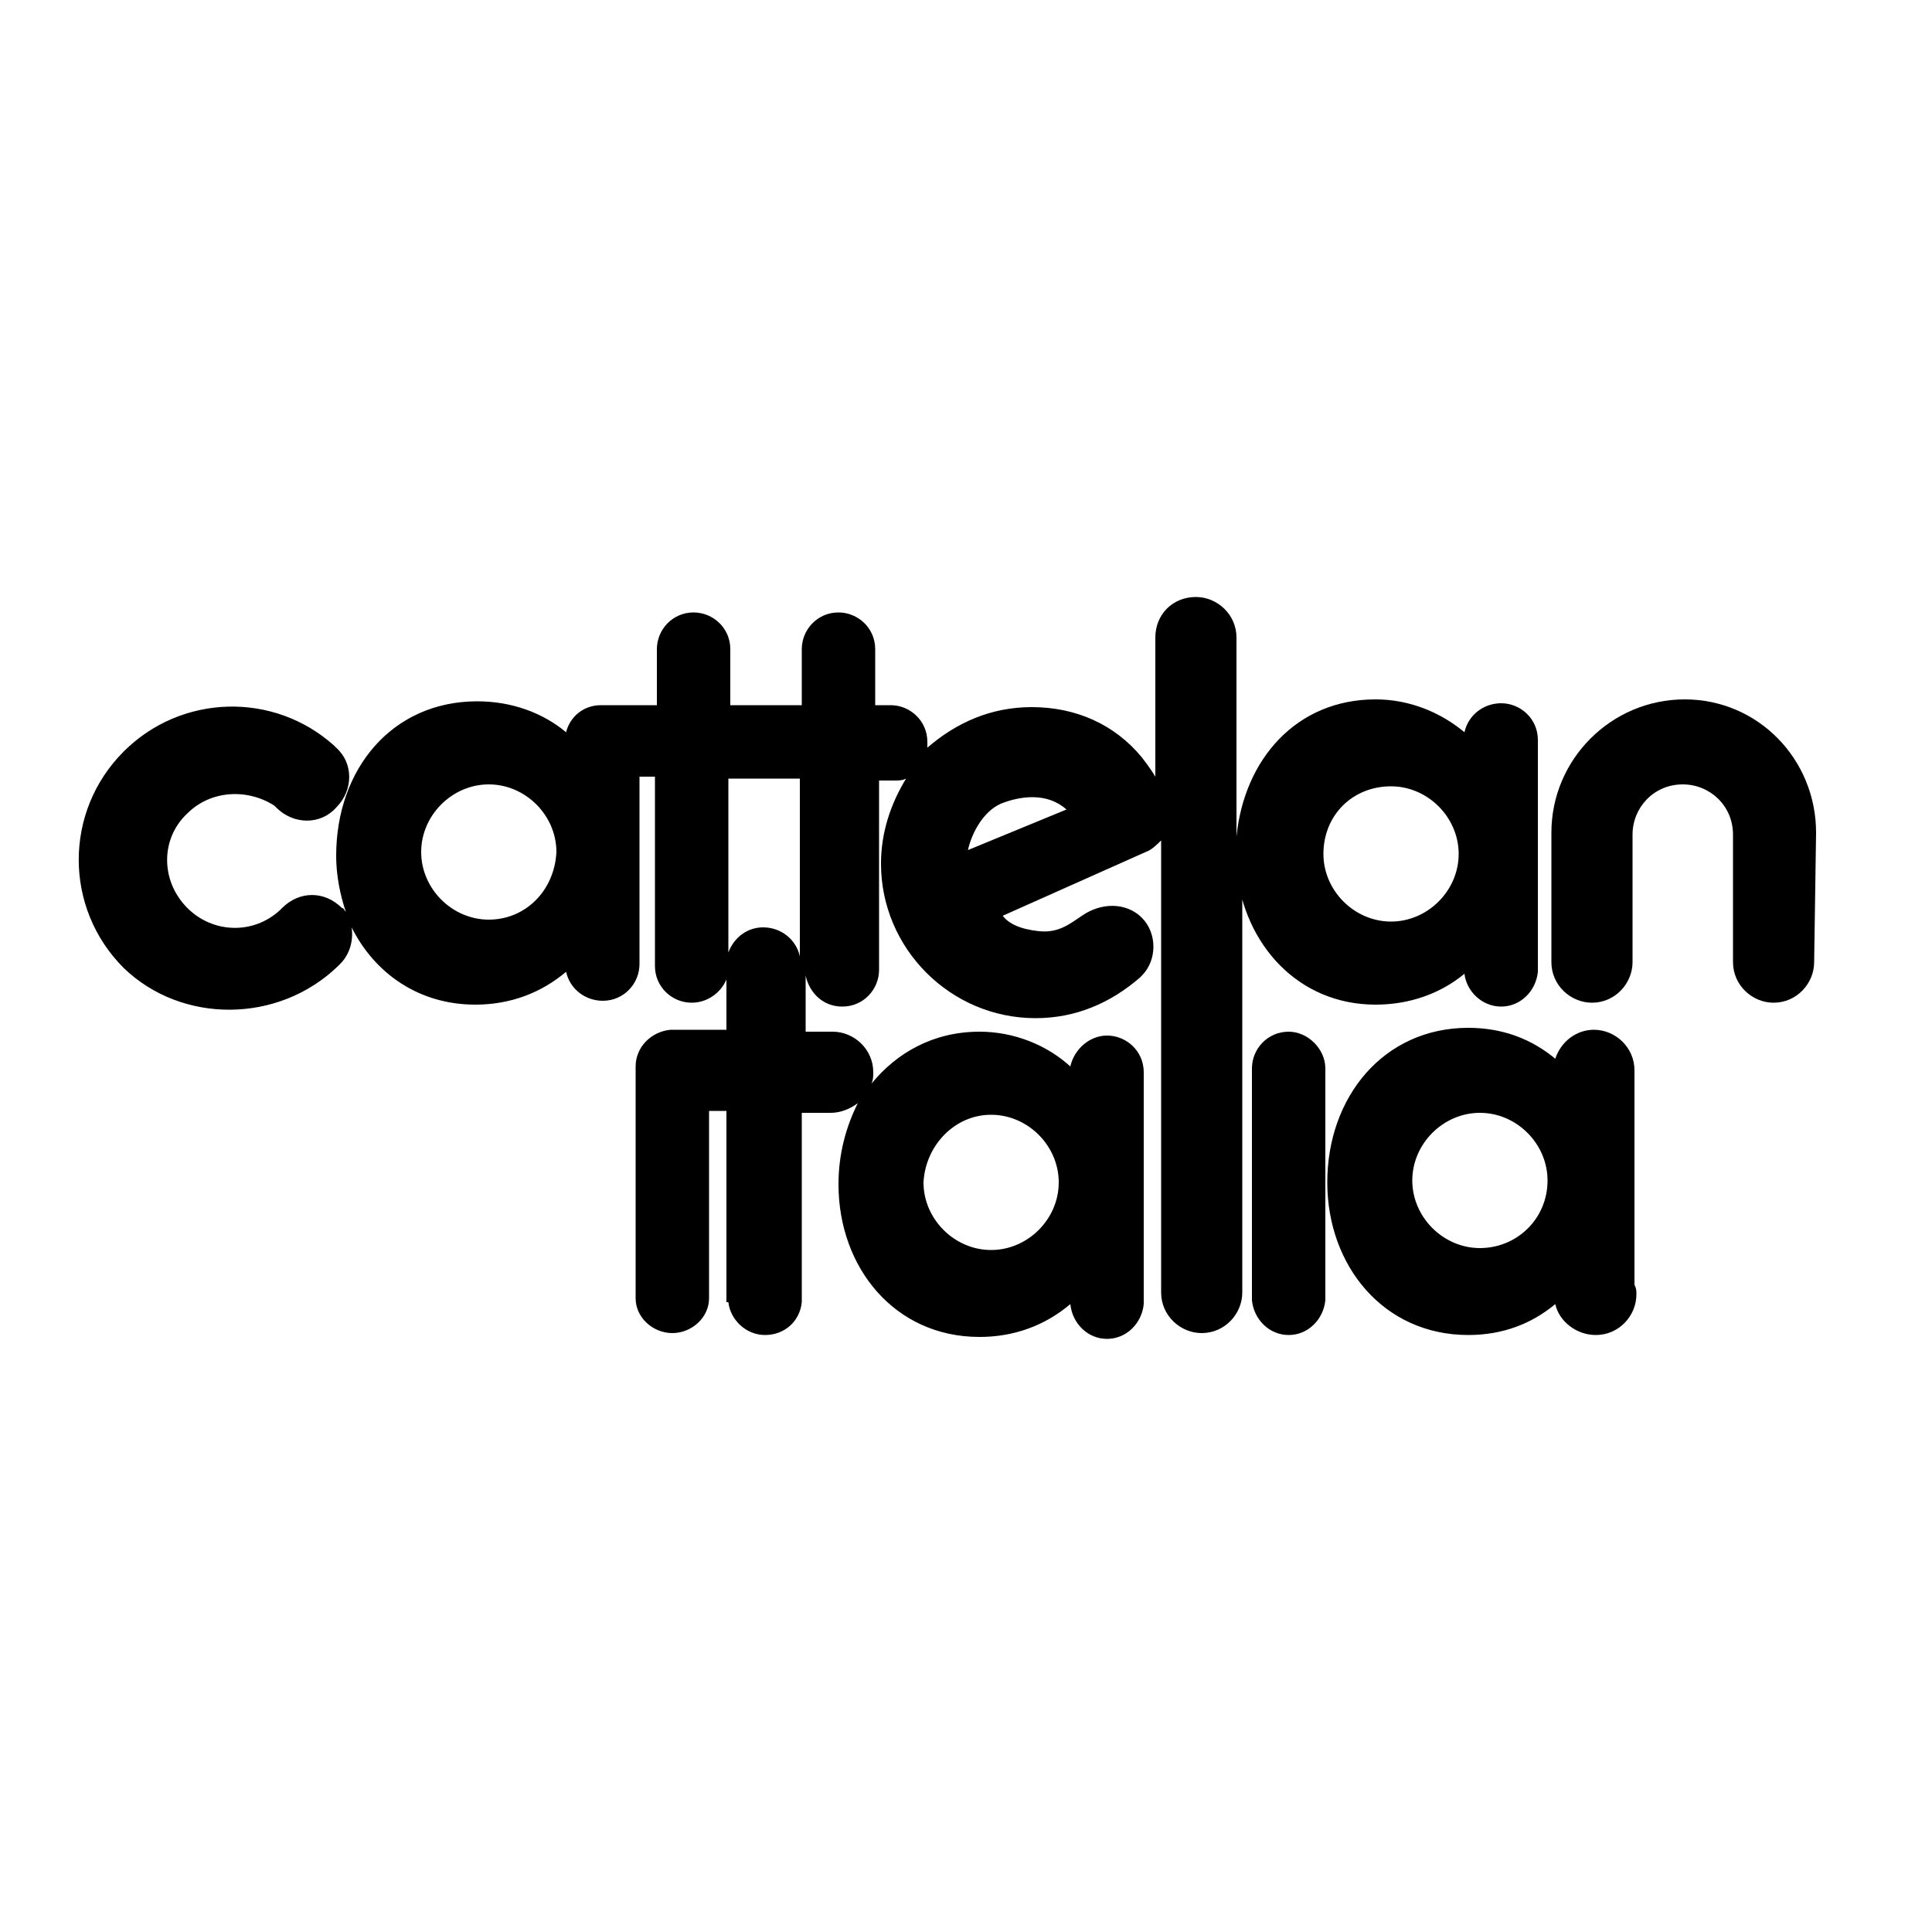
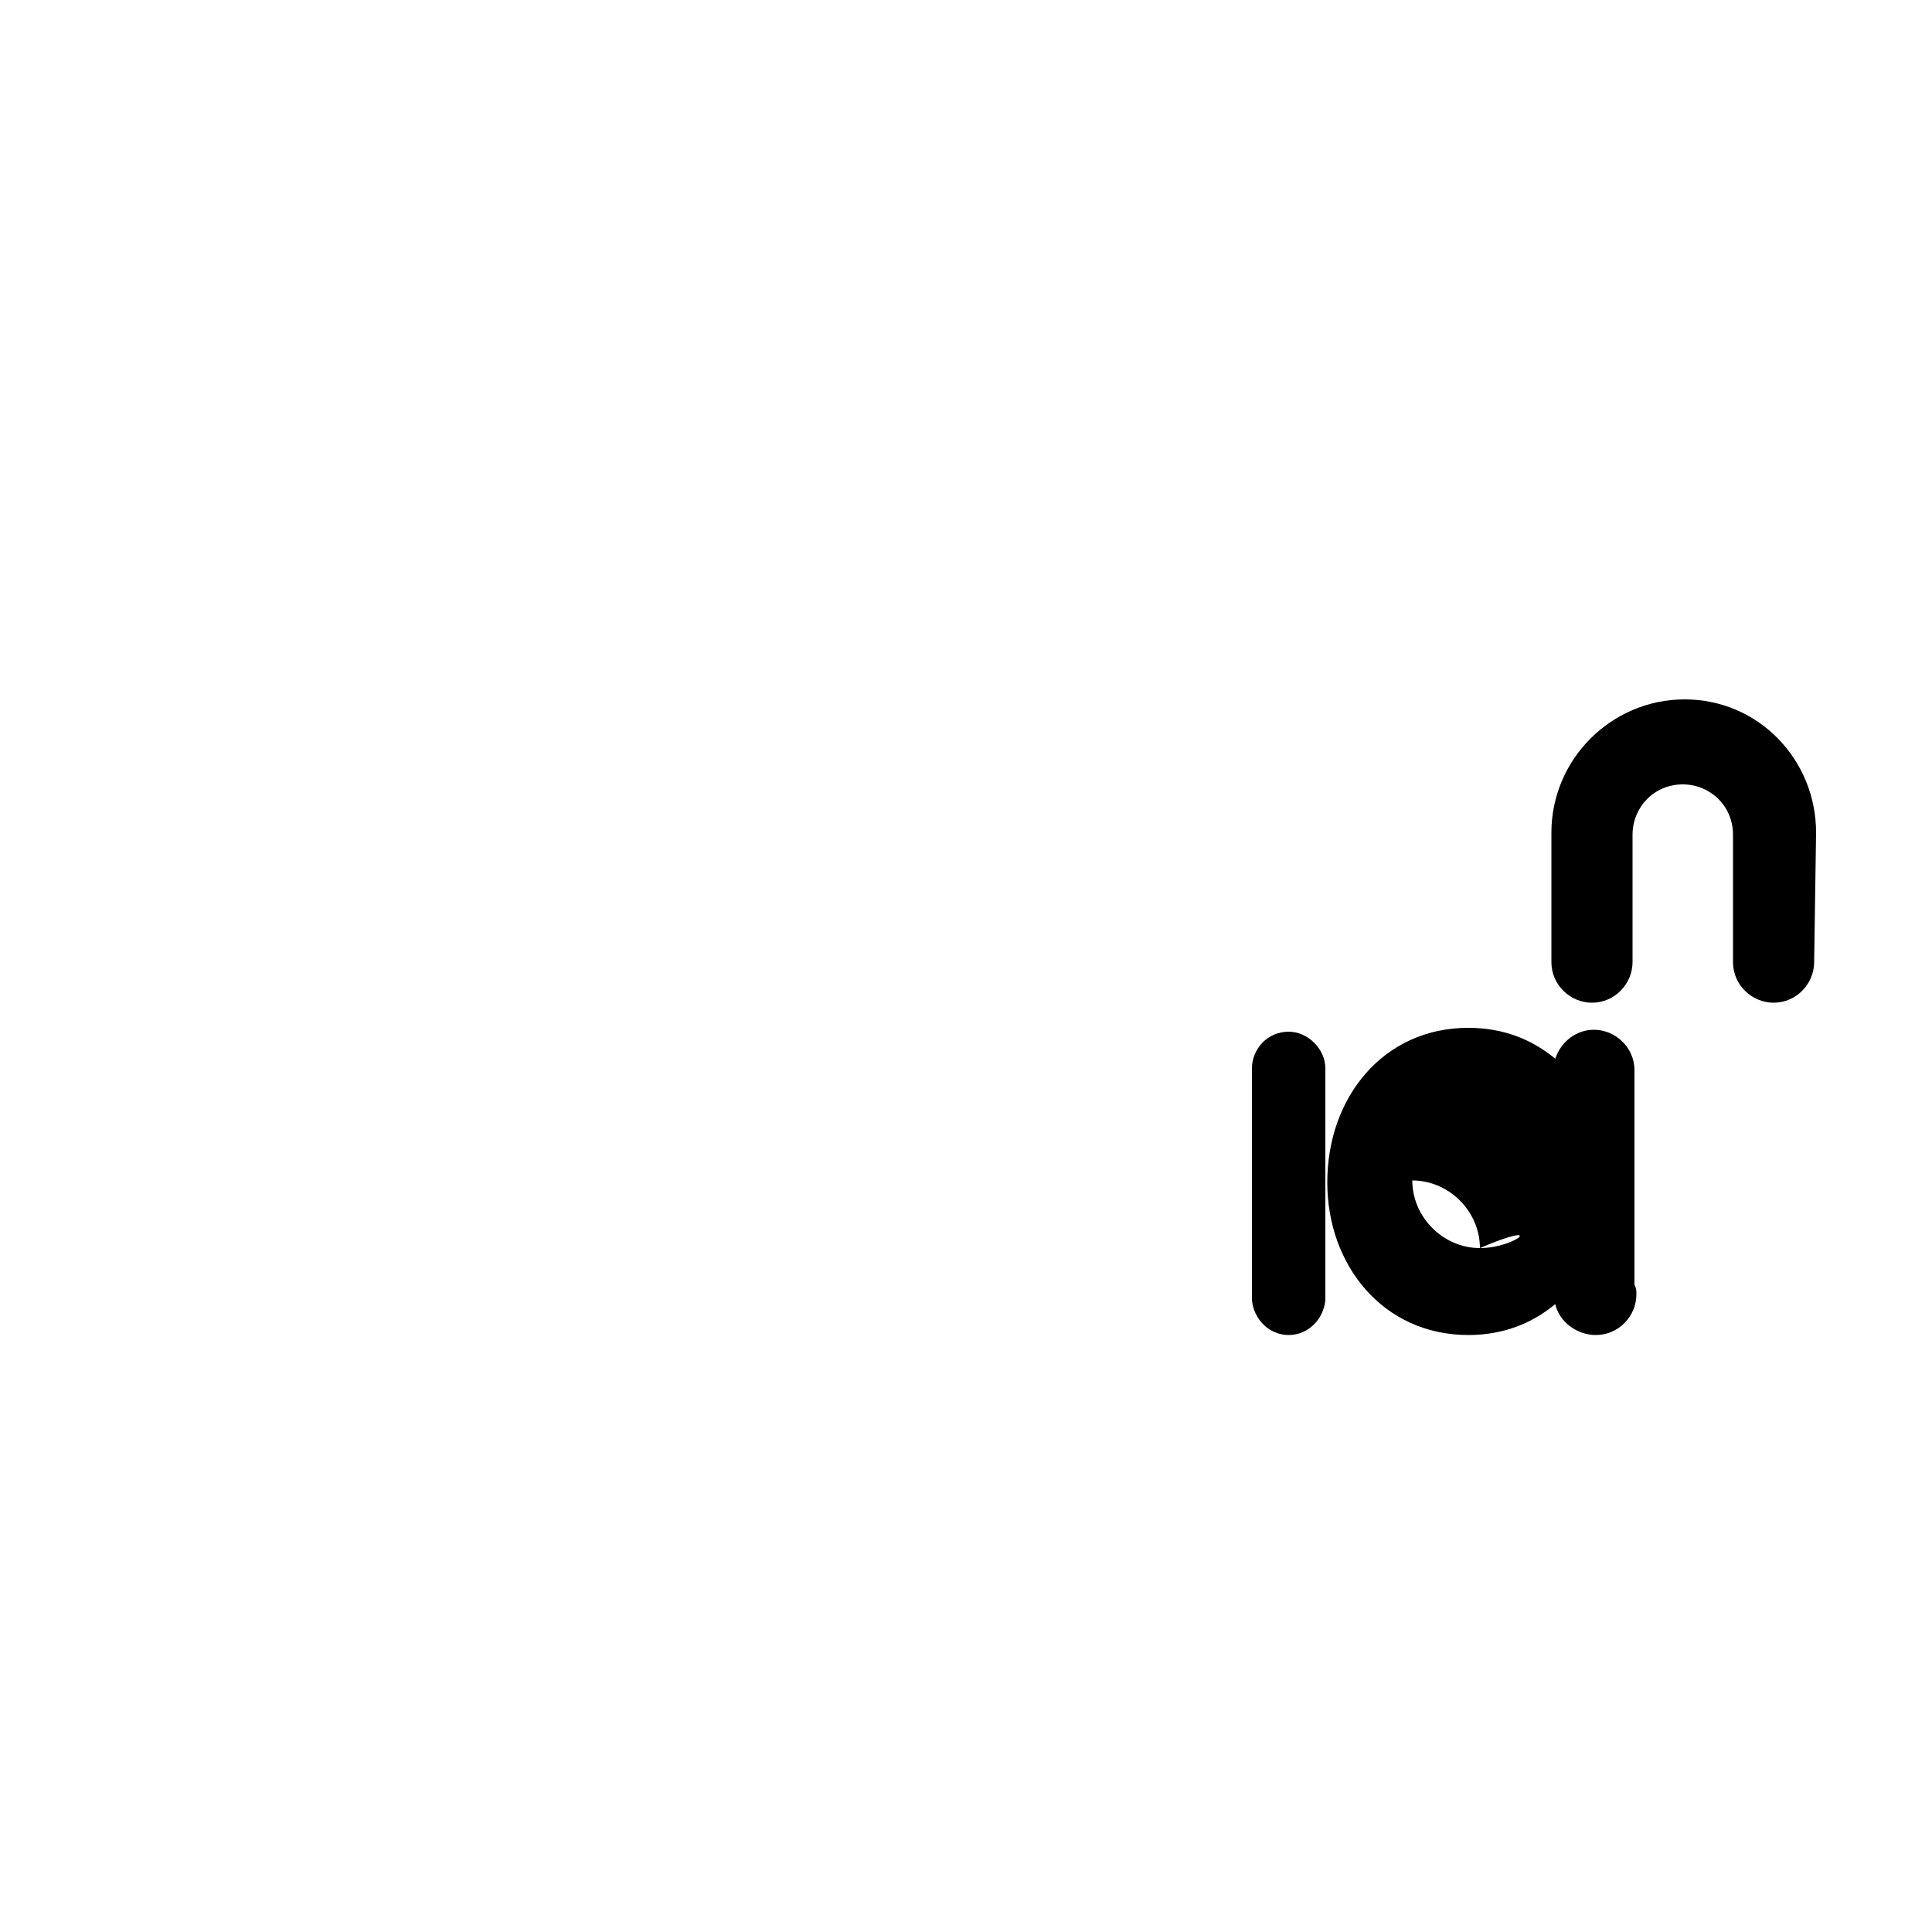
<svg xmlns="http://www.w3.org/2000/svg" version="1.1" id="Layer_1" x="0px" y="0px" width="100px" height="100px" viewBox="0 0 100 100" enable-background="new 0 0 100 100" xml:space="preserve">
  <g>
-     <path d="M64,45c0.4,3.9,3.2,7,7.2,7c1.8,0,3.4-0.6,4.6-1.6c0.1,0.9,0.9,1.7,1.9,1.7c1,0,1.8-0.8,1.9-1.8h0v-12h0   c0-1.1-0.9-1.9-1.9-1.9c-0.9,0-1.7,0.6-1.9,1.5c-1.2-1-2.8-1.7-4.6-1.7c-4.1,0-6.8,3.1-7.2,7.1V33h0c0-1.2-1-2.1-2.1-2.1   c-1.2,0-2.1,0.9-2.1,2.1h0v7.2c-0.3-0.5-0.7-1-0.7-1c-1.4-1.7-3.4-2.6-5.7-2.6c-2.1,0-3.9,0.8-5.4,2.1c0-0.1,0-0.2,0-0.3   c0-1.1-0.9-1.9-1.9-1.9c-0.1,0-0.1,0-0.2,0v0h-0.6v-2.9h0c0-1.1-0.9-1.9-1.9-1.9c-1.1,0-1.9,0.9-1.9,1.9h0v2.9h-3.7v-2.9h0   c0-1.1-0.9-1.9-1.9-1.9c-1.1,0-1.9,0.9-1.9,1.9h0v2.9h-2.8c0,0,0,0-0.1,0c-0.9,0-1.6,0.6-1.8,1.4c-1.2-1-2.8-1.6-4.6-1.6   c-4.4,0-7.3,3.5-7.3,8c0,1,0.2,2,0.5,2.9c-0.1-0.1-0.1-0.2-0.2-0.2c-0.9-0.9-2.2-0.9-3.1,0l-0.1,0.1c-1.4,1.3-3.5,1.2-4.8-0.1   c-1.4-1.4-1.4-3.6,0-4.9c1.2-1.2,3.1-1.3,4.5-0.4l0.1,0.1c0.9,0.9,2.3,0.9,3.1,0c0.9-0.9,0.9-2.3,0-3.1l-0.1-0.1   c-3.1-2.8-7.9-2.7-10.9,0.3c-3.1,3.1-3.1,8.1,0,11.2C9.4,53,14.4,53,17.5,50l0.1-0.1c0.5-0.5,0.7-1.2,0.6-1.9c1.2,2.4,3.5,4,6.4,4   c1.8,0,3.4-0.6,4.7-1.7c0.2,0.9,1,1.5,1.9,1.5c1.1,0,1.9-0.9,1.9-1.9c0-0.1,0-0.1,0-0.2v-9.5h0.8v9.7h0c0,0,0,0.1,0,0.1   c0,1.1,0.9,1.9,1.9,1.9c0.8,0,1.5-0.5,1.8-1.2v2.6h-2.9v0c-1,0.1-1.8,0.9-1.8,1.9h0v12h0c0,1,0.9,1.8,1.9,1.8c1,0,1.9-0.8,1.9-1.8   h0v-9.7h0.9v9.9h0.1c0.1,0.9,0.9,1.7,1.9,1.7c1,0,1.8-0.7,1.9-1.7h0v-9.8h1.3h0.2c0.5,0,1-0.2,1.4-0.5c-0.6,1.2-1,2.6-1,4.2   c0,4.3,2.9,7.9,7.3,7.9c1.8,0,3.4-0.6,4.7-1.7h0c0.1,1,0.9,1.8,1.9,1.8c1,0,1.8-0.8,1.9-1.8h0v-12h0c0-1.1-0.9-1.9-1.9-1.9   c-0.9,0-1.7,0.7-1.9,1.6c-1.2-1.1-2.9-1.8-4.7-1.8c-2.4,0-4.3,1.1-5.6,2.7c0.1-0.2,0.1-0.4,0.1-0.6c0-1.2-1-2.1-2.1-2.1h0h-1.4   v-2.9c0.2,0.9,0.9,1.6,1.9,1.6c1.1,0,1.9-0.9,1.9-1.9c0,0,0-0.1,0-0.1h0v-9.7h0.6v0c0.1,0,0.1,0,0.2,0c0.2,0,0.4,0,0.6-0.1   c-0.8,1.3-1.3,2.8-1.3,4.4c0,4.4,3.6,8,8,8c2.1,0,3.9-0.8,5.4-2.1l0.1-0.1c0.8-0.8,0.8-2.2,0-3c-0.8-0.8-2.1-0.8-3.1-0.1   c-0.6,0.4-1.2,0.9-2.2,0.8c-1-0.1-1.6-0.4-1.9-0.8l7.4-3.3c0.3-0.1,0.6-0.4,0.8-0.6v23.3h0c0,0,0,0.1,0,0.1c0,1.2,1,2.1,2.1,2.1   c1.2,0,2.1-1,2.1-2.1c0,0,0-0.1,0-0.1h0V45z M72,40.7c1.9,0,3.5,1.6,3.5,3.5c0,1.9-1.6,3.5-3.5,3.5c-1.9,0-3.5-1.6-3.5-3.5   C68.5,42.2,70,40.7,72,40.7 M25.3,47.6c-1.9,0-3.5-1.6-3.5-3.5c0-1.9,1.6-3.5,3.5-3.5c1.9,0,3.5,1.6,3.5,3.5   C28.7,46.1,27.2,47.6,25.3,47.6 M51.3,57.7c1.9,0,3.5,1.6,3.5,3.5c0,1.9-1.6,3.5-3.5,3.5c-1.9,0-3.5-1.6-3.5-3.5   C47.9,59.3,49.4,57.7,51.3,57.7 M41.4,49.5c-0.2-0.9-1-1.5-1.9-1.5c-0.8,0-1.5,0.5-1.8,1.3v-9h3.7V49.5z M50.1,44   c0.2-0.9,0.8-2,1.7-2.4c1-0.4,2.4-0.6,3.4,0.3L50.1,44z" />
    <path d="M94,43.1c0-3.8-3-6.9-6.8-6.9c-3.8,0-6.9,3.1-6.9,6.9l0,6.7c0,1.2,1,2.1,2.1,2.1c1.2,0,2.1-1,2.1-2.1l0-6.6   c0-1.4,1.1-2.6,2.6-2.6c1.4,0,2.6,1.1,2.6,2.6l0,6.6c0,1.2,1,2.1,2.1,2.1c1.2,0,2.1-1,2.1-2.1L94,43.1z" />
-     <path d="M84.6,55.4c0-1.2-1-2.1-2.1-2.1c-0.9,0-1.7,0.6-2,1.5c-1.2-1-2.7-1.6-4.5-1.6c-4.4,0-7.3,3.6-7.3,8c0,4.3,2.9,7.9,7.3,7.9   c1.8,0,3.3-0.6,4.5-1.6c0.2,0.9,1.1,1.6,2.1,1.6c1.2,0,2.1-1,2.1-2.1c0-0.2,0-0.3-0.1-0.5V55.4z M76.6,64.6c-1.9,0-3.5-1.6-3.5-3.5   c0-1.9,1.6-3.5,3.5-3.5c1.9,0,3.5,1.6,3.5,3.5C80.1,63.1,78.5,64.6,76.6,64.6" />
+     <path d="M84.6,55.4c0-1.2-1-2.1-2.1-2.1c-0.9,0-1.7,0.6-2,1.5c-1.2-1-2.7-1.6-4.5-1.6c-4.4,0-7.3,3.6-7.3,8c0,4.3,2.9,7.9,7.3,7.9   c1.8,0,3.3-0.6,4.5-1.6c0.2,0.9,1.1,1.6,2.1,1.6c1.2,0,2.1-1,2.1-2.1c0-0.2,0-0.3-0.1-0.5V55.4z M76.6,64.6c-1.9,0-3.5-1.6-3.5-3.5   c1.9,0,3.5,1.6,3.5,3.5C80.1,63.1,78.5,64.6,76.6,64.6" />
    <path d="M66.7,53.4c-1.1,0-1.9,0.9-1.9,1.9h0v12h0c0.1,1,0.9,1.8,1.9,1.8c1,0,1.8-0.8,1.9-1.8h0v-12h0   C68.6,54.3,67.7,53.4,66.7,53.4" />
  </g>
</svg>